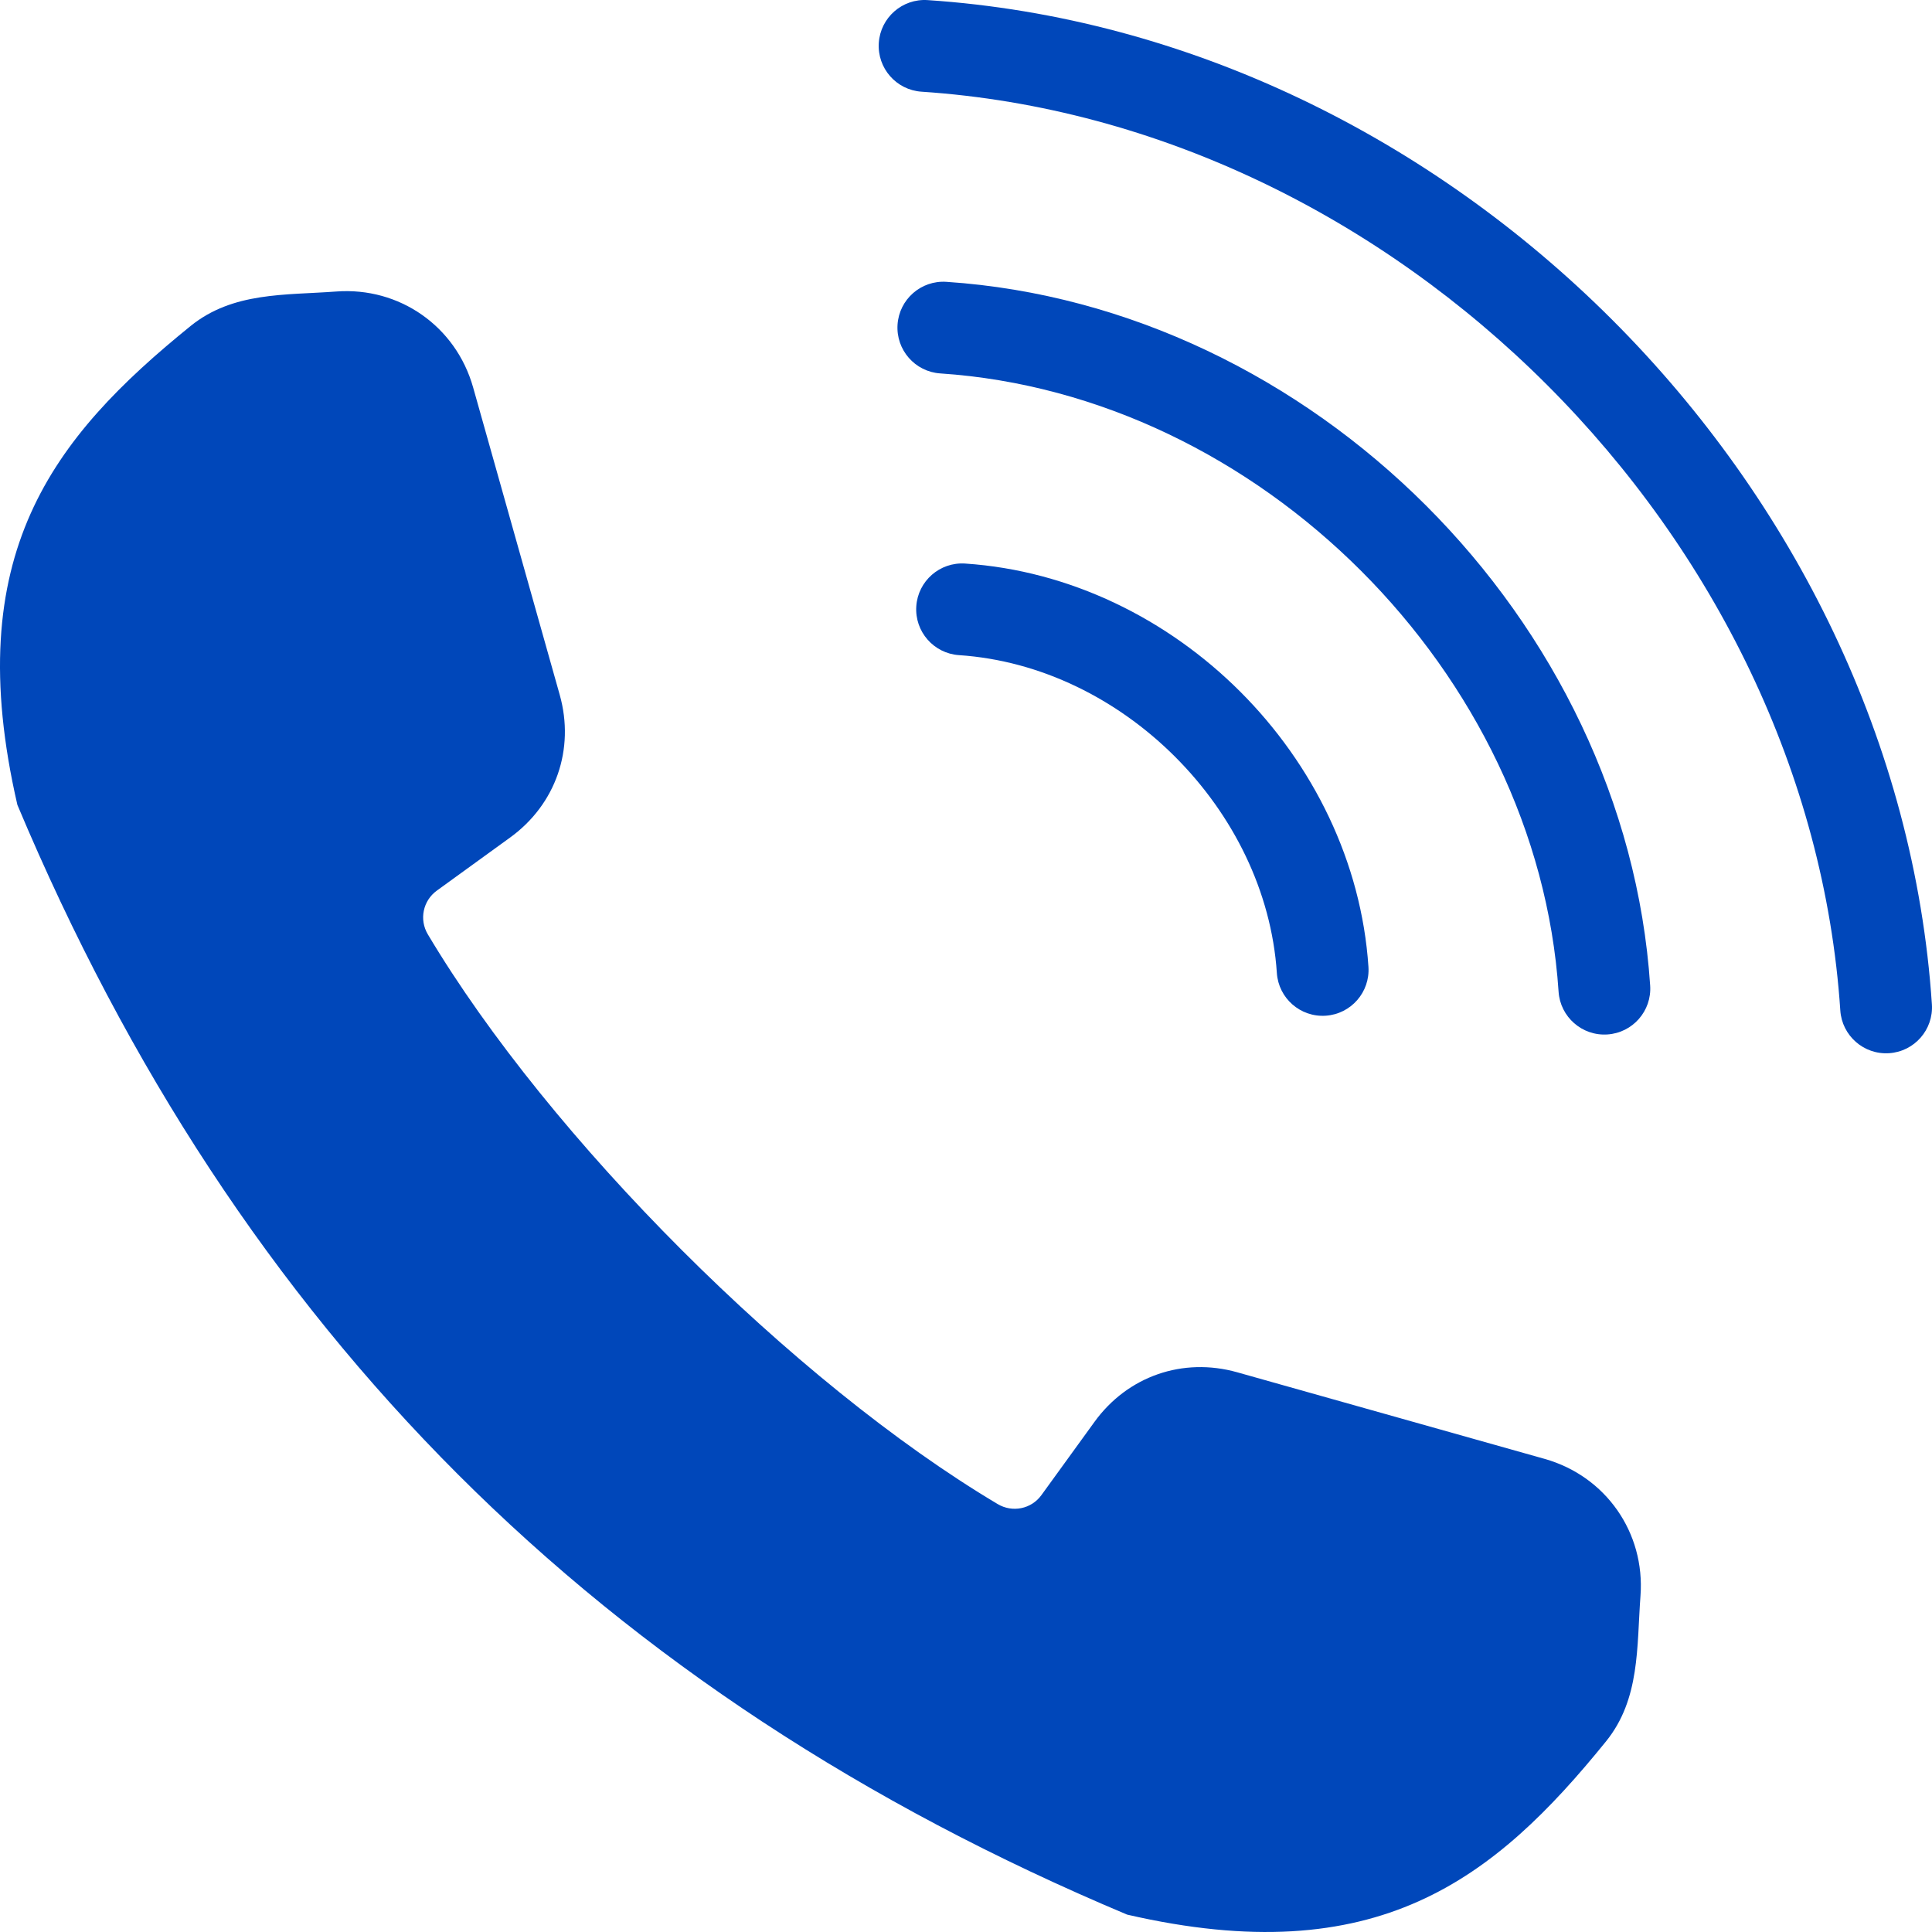
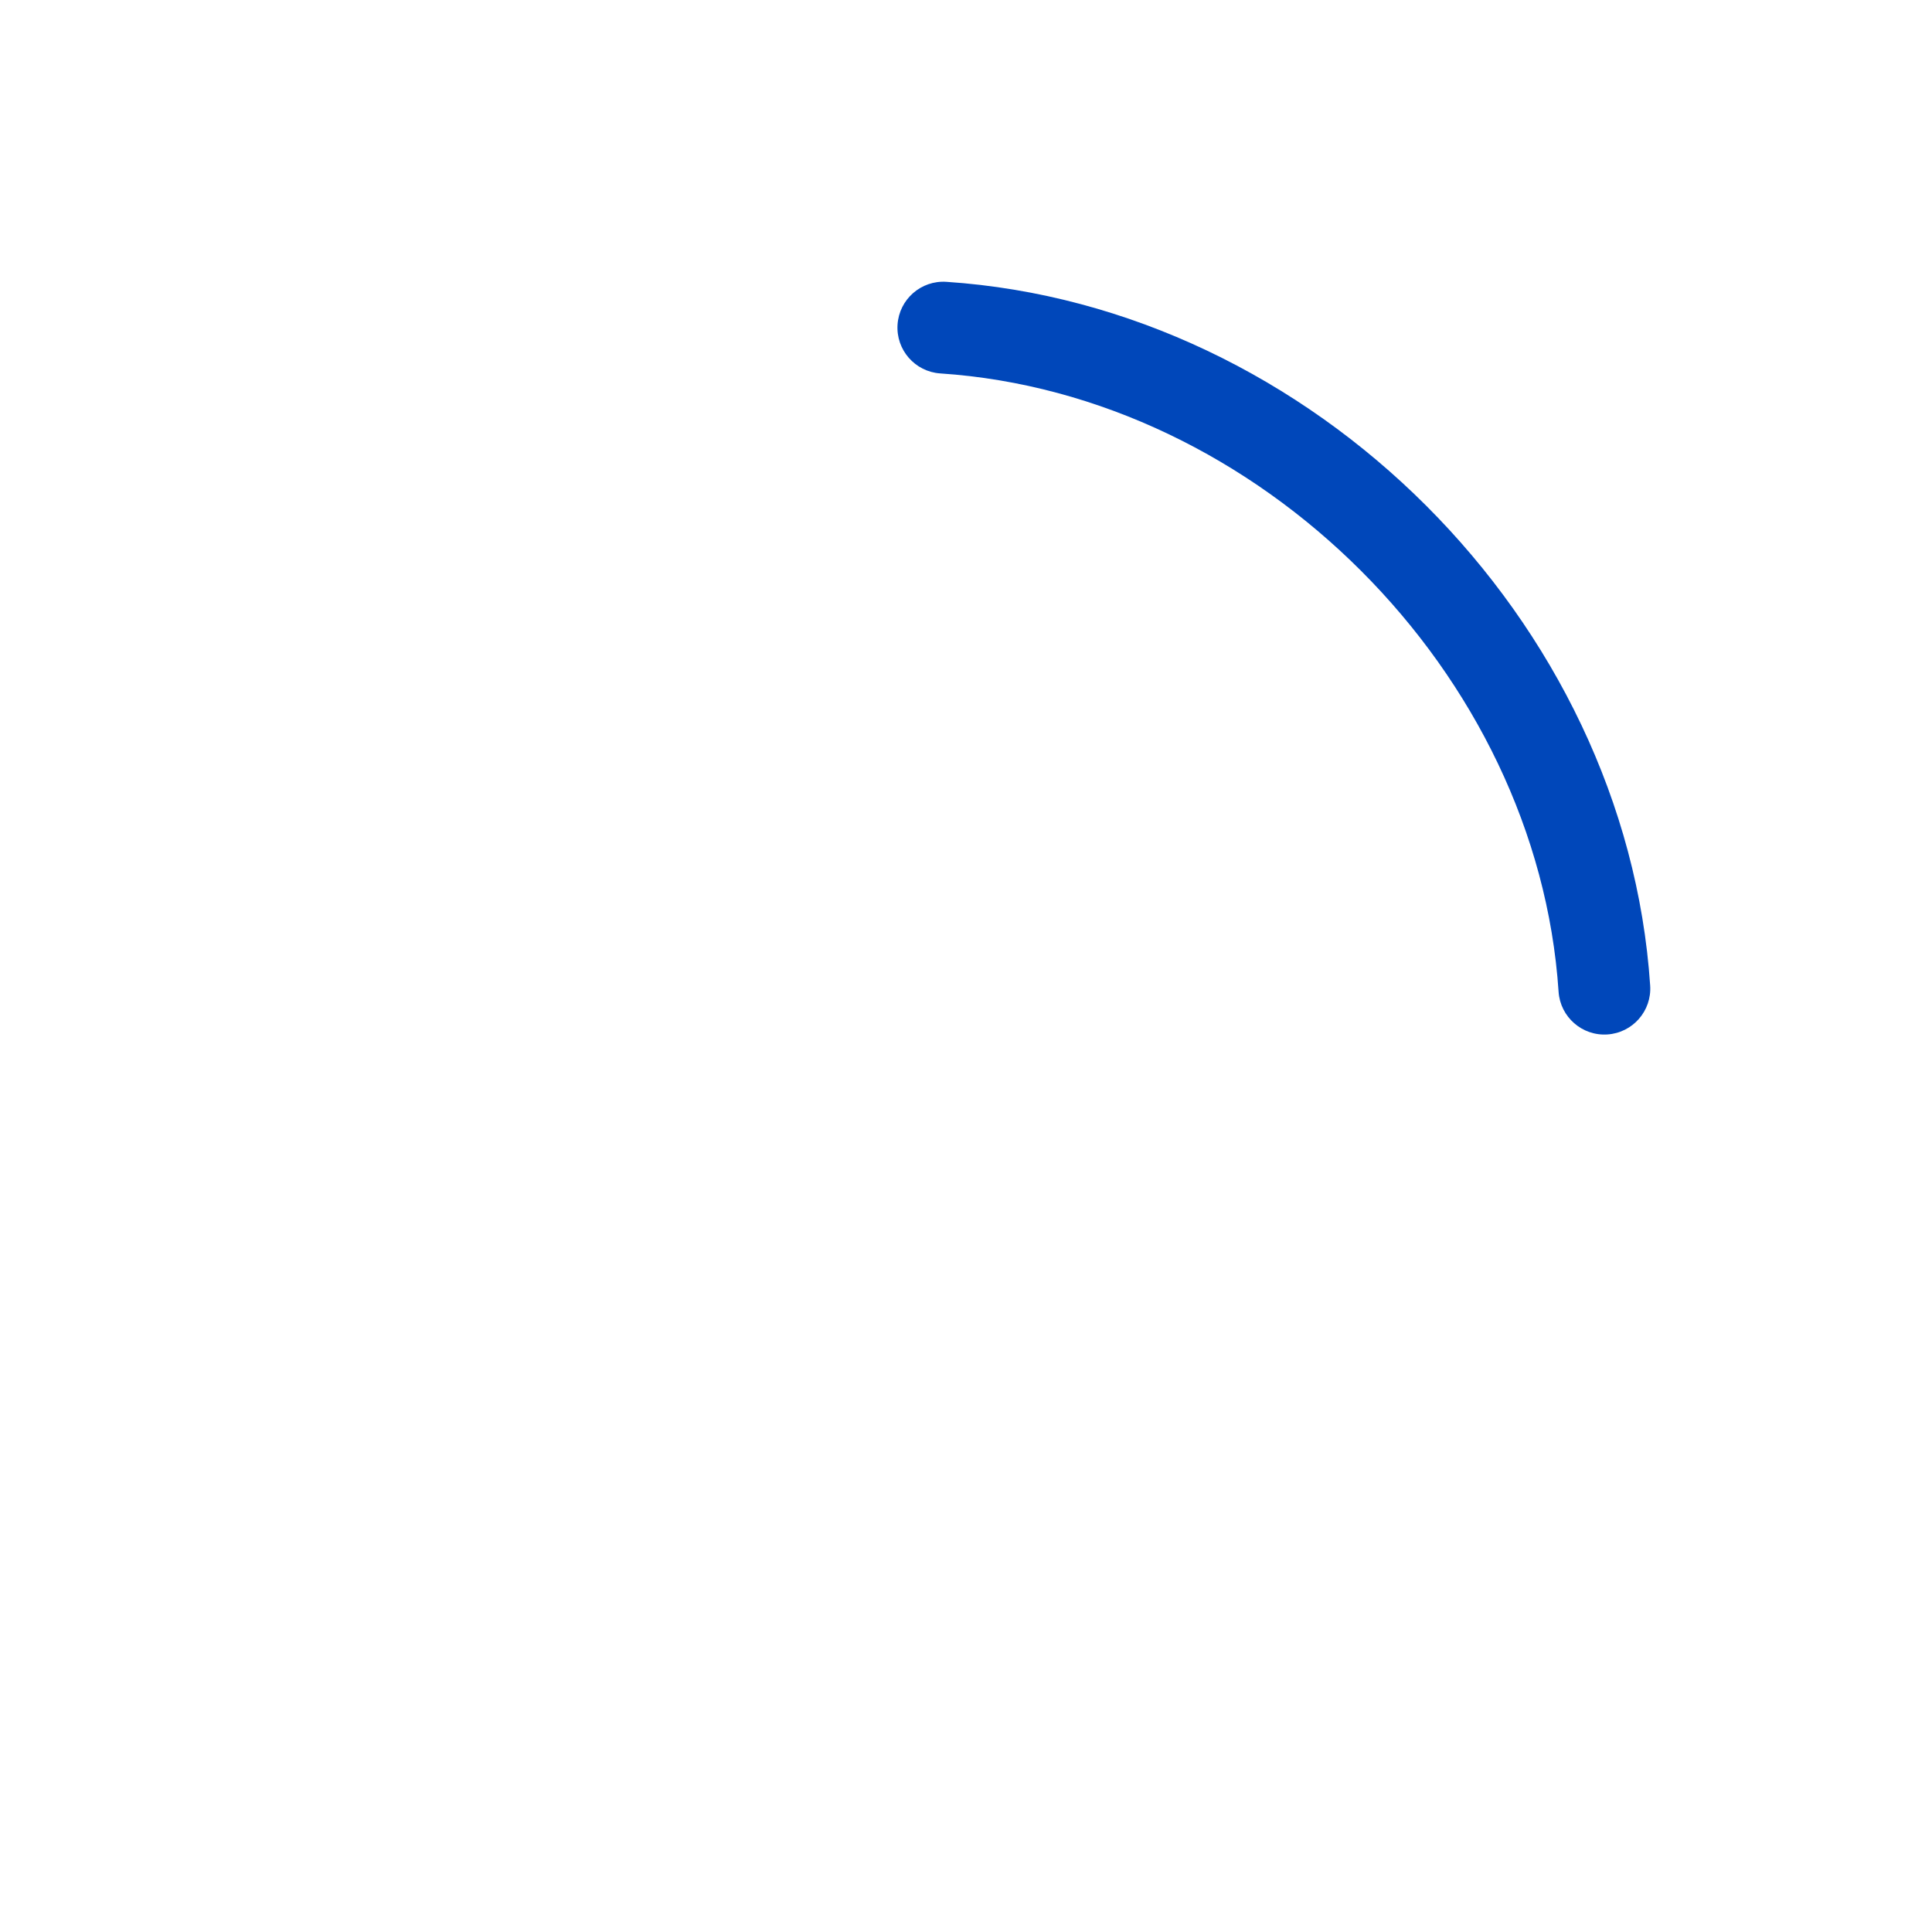
<svg xmlns="http://www.w3.org/2000/svg" id="_レイヤー_2" data-name="レイヤー 2" viewBox="0 0 975.876 975.876">
  <defs>
    <style>
      .cls-1 {
        fill-rule: evenodd;
      }

      .cls-1, .cls-2 {
        fill: #0047ba;
      }
    </style>
  </defs>
  <g id="_レイヤー_1-2" data-name="レイヤー 1">
    <g>
-       <path class="cls-1" d="M526.031,755.201l26.82-37.014c16.71-23.06,44.617-32.753,72.05-25.038l155.324,43.754c30.831,8.717,50.772,37.181,48.405,69.126-1.922,25.929-.139,52.164-17.379,73.526-56.481,69.739-115.609,116.667-241.94,87.535C303.447,855.408,120.468,672.429,8.786,406.565c-29.132-126.331,17.796-185.458,87.535-241.94,21.362-17.24,47.597-15.457,73.526-17.379,31.945-2.368,60.408,17.574,69.125,48.405l43.754,155.324c7.715,27.433-1.977,55.34-25.038,72.05l-37.014,26.82c-7.046,5.097-9.023,14.65-4.567,22.113,61.328,102.937,184.873,226.483,287.81,287.754,7.464,4.456,17.016,2.534,22.113-4.512h0Z" />
-       <path class="cls-2" d="M929.56,510.393c.852,12.775,11.899,22.441,24.674,21.589,12.775-.852,22.441-11.899,21.589-24.674-8.757-131.62-69.826-254.121-161.48-345.776C722.689,69.878,600.188,8.809,468.568.052c-12.775-.852-23.822,8.814-24.674,21.589-.852,12.775,8.814,23.822,21.589,24.674,119.873,7.975,231.84,63.993,315.962,148.115,84.122,84.122,140.141,196.089,148.115,315.962h0Z" />
      <path class="cls-2" d="M787.257,500.925c.852,12.775,11.899,22.441,24.674,21.589,12.775-.851,22.441-11.898,21.59-24.673-6.142-92.325-48.915-178.19-113.105-242.38-64.19-64.19-150.055-106.963-242.38-113.105-12.775-.852-23.822,8.814-24.673,21.59-.852,12.775,8.814,23.822,21.589,24.674,80.576,5.361,155.909,43.084,212.565,99.741,56.657,56.656,94.38,131.989,99.741,212.565h0Z" />
-       <path class="cls-2" d="M644.954,491.458c.851,12.775,11.899,22.441,24.674,21.589,12.775-.852,22.441-11.898,21.59-24.674-3.528-53.029-28.007-102.259-64.732-138.983-36.725-36.725-85.954-61.203-138.983-64.732-12.775-.851-23.822,8.815-24.674,21.59-.852,12.775,8.814,23.822,21.589,24.674,41.281,2.747,79.978,22.176,109.169,51.367,29.191,29.191,48.62,67.888,51.367,109.169h0Z" />
    </g>
  </g>
</svg>